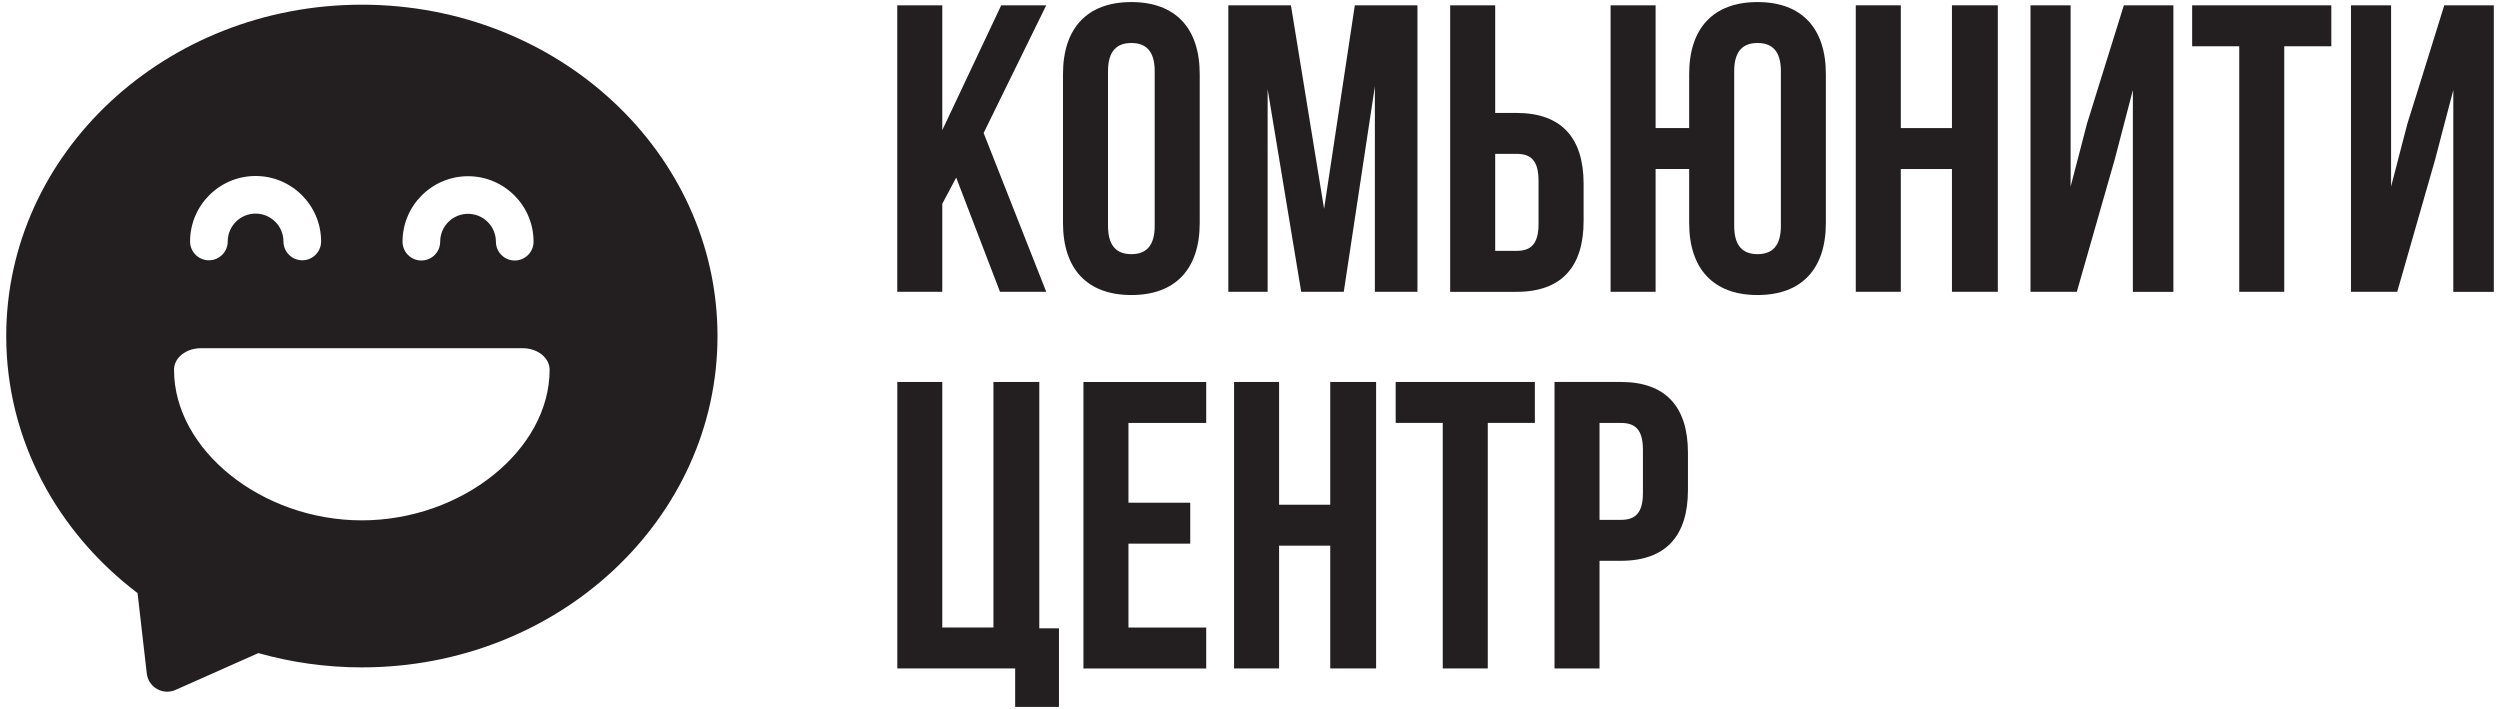
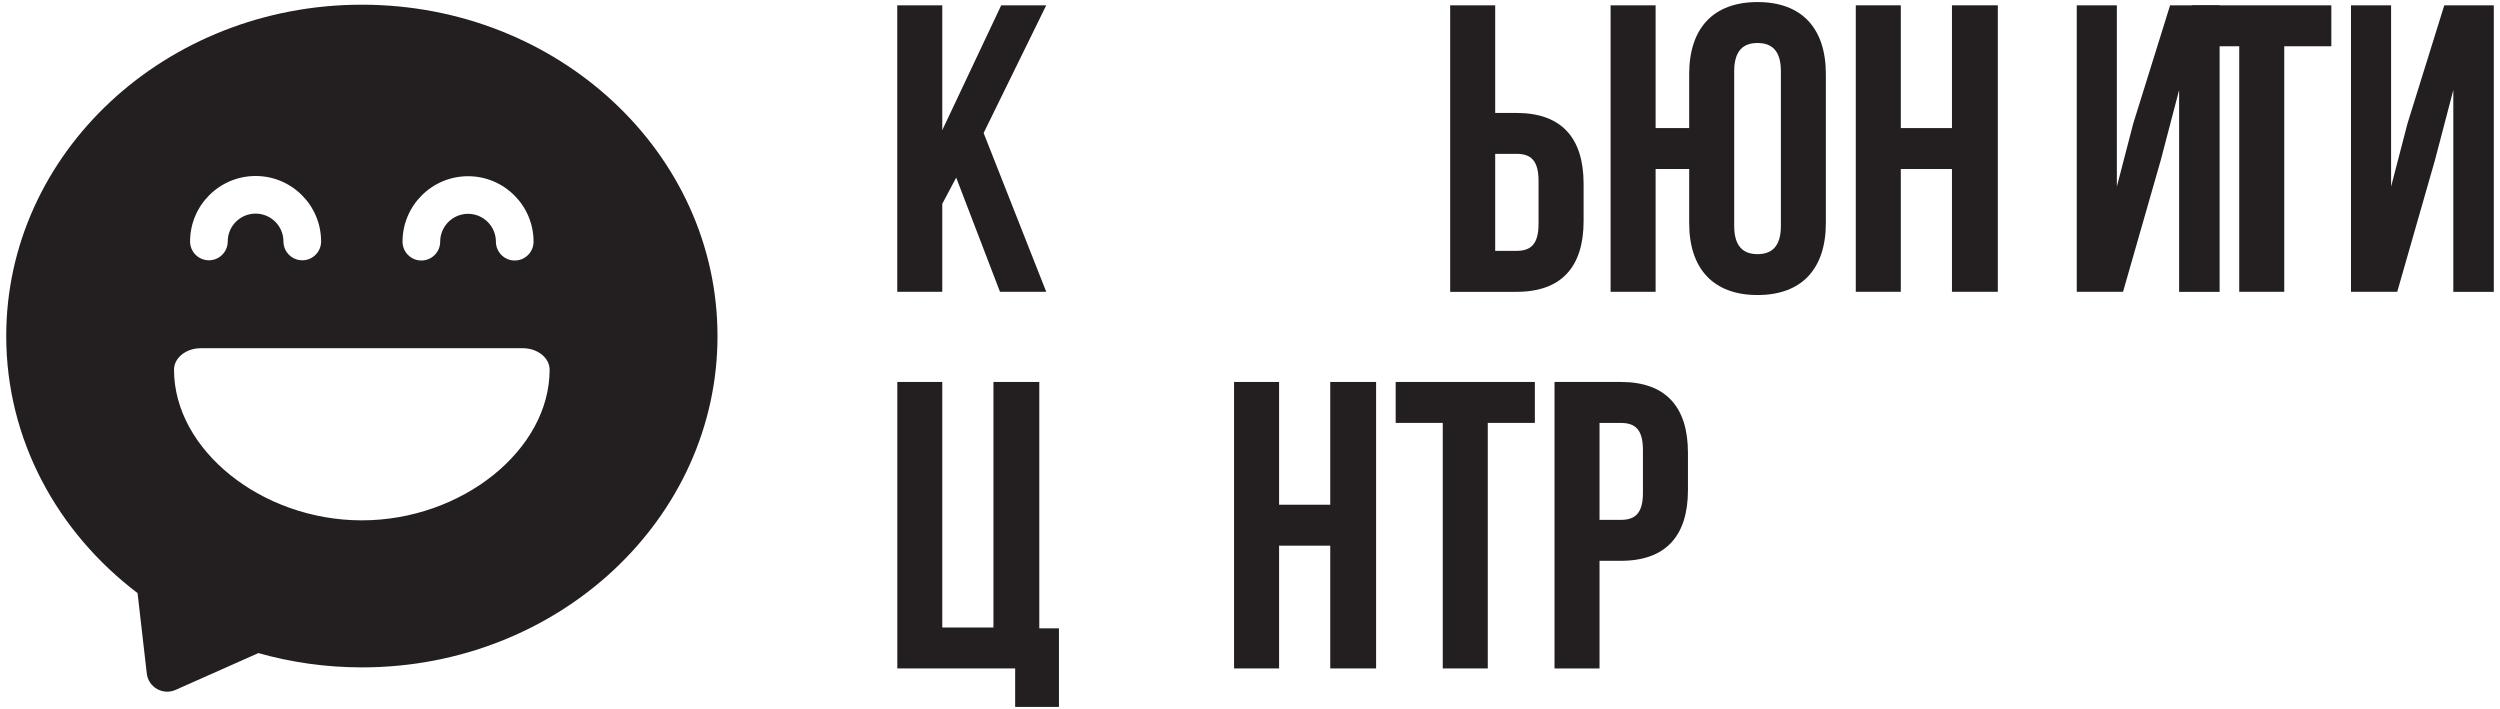
<svg xmlns="http://www.w3.org/2000/svg" id="_Слой_1" data-name="Слой 1" viewBox="0 0 569.76 161.57">
  <defs>
    <style> .cls-1 { fill: #231f20; } </style>
  </defs>
  <g>
    <path class="cls-1" d="m217.92,40.48l-3.17,5.97v20.05h-10.26V1.21h10.26v28.45l13.43-28.45h10.26l-14.27,29.1,14.27,36.19h-10.54l-9.98-26.02Z" />
-     <path class="cls-1" d="m242.26,16.88c0-10.45,5.5-16.41,15.58-16.41s15.58,5.97,15.58,16.41v33.95c0,10.45-5.5,16.41-15.58,16.41s-15.58-5.97-15.58-16.41V16.88Zm10.26,34.6c0,4.67,2.05,6.44,5.32,6.44s5.32-1.77,5.32-6.44V16.23c0-4.66-2.05-6.43-5.32-6.43s-5.32,1.77-5.32,6.43v35.26Z" />
-     <path class="cls-1" d="m301.77,47.57l7-46.36h14.27v65.29h-9.7V19.68l-7.09,46.82h-9.7l-7.65-46.17v46.17h-8.96V1.21h14.27l7.55,46.36Z" />
    <path class="cls-1" d="m330.5,66.5V1.21h10.26v24.53h4.85c10.26,0,15.3,5.69,15.3,16.14v8.49c0,10.45-5.04,16.14-15.3,16.14h-15.11Zm15.11-9.33c3.26,0,5.03-1.49,5.03-6.16v-9.79c0-4.67-1.77-6.16-5.03-6.16h-4.85v22.11h4.85Z" />
    <path class="cls-1" d="m384.97,38.52h-7.65v27.98h-10.26V1.21h10.26v27.98h7.65v-12.31c0-10.45,5.5-16.41,15.58-16.41s15.57,5.97,15.57,16.41v33.95c0,10.45-5.5,16.41-15.57,16.41s-15.58-5.97-15.58-16.41v-12.31Zm10.26,12.96c0,4.67,2.05,6.44,5.32,6.44s5.32-1.77,5.32-6.44V16.23c0-4.66-2.05-6.43-5.32-6.43s-5.32,1.77-5.32,6.43v35.26Z" />
    <path class="cls-1" d="m433.2,66.5h-10.26V1.21h10.26v27.98h11.66V1.21h10.45v65.29h-10.45v-27.98h-11.66v27.98Z" />
-     <path class="cls-1" d="m473.3,66.5h-10.54V1.21h9.14v41.32l3.73-14.36,8.4-26.95h11.29v65.29h-9.23V20.52l-4.2,16.04-8.58,29.94Z" />
+     <path class="cls-1" d="m473.3,66.5V1.21h9.14v41.32l3.73-14.36,8.4-26.95h11.29v65.29h-9.23V20.52l-4.2,16.04-8.58,29.94Z" />
    <path class="cls-1" d="m499.61,1.21h31.71v9.33h-10.73v55.96h-10.26V10.54h-10.73V1.21Z" />
    <path class="cls-1" d="m546.34,66.5h-10.54V1.21h9.14v41.32l3.73-14.36,8.39-26.95h11.29v65.29h-9.23V20.52l-4.2,16.04-8.58,29.94Z" />
    <path class="cls-1" d="m204.49,87.05h10.26v55.96h11.66v-55.96h10.45v56.15h4.48v17.91h-9.98v-8.77h-26.86v-65.29Z" />
-     <path class="cls-1" d="m257.18,114.57h14.08v9.33h-14.08v19.12h17.72v9.33h-27.98v-65.29h27.98v9.33h-17.72v18.19Z" />
    <path class="cls-1" d="m291.51,152.34h-10.26v-65.29h10.26v27.98h11.66v-27.98h10.45v65.29h-10.45v-27.98h-11.66v27.98Z" />
    <path class="cls-1" d="m318.09,87.05h31.71v9.33h-10.73v55.96h-10.26v-55.96h-10.73v-9.33Z" />
    <path class="cls-1" d="m384.69,103.19v8.49c0,10.45-5.04,16.13-15.3,16.13h-4.85v24.53h-10.26v-65.29h15.11c10.26,0,15.3,5.69,15.3,16.14Zm-20.15-6.81v22.1h4.85c3.26,0,5.04-1.49,5.04-6.15v-9.79c0-4.66-1.77-6.15-5.04-6.15h-4.85Z" />
  </g>
  <path class="cls-1" d="m82.47,1.07C37.71,1.07,1.42,34.87,1.42,76.58c0,23.64,11.67,44.74,29.93,58.59l2.1,18.31c.36,3.15,3.67,5.04,6.56,3.75l18.88-8.39c7.46,2.11,15.38,3.26,23.58,3.26,44.76,0,81.05-33.81,81.05-75.51S127.23,1.07,82.47,1.07Zm24.21,39.09c8.23,0,14.92,6.69,14.92,14.92,0,2.37-1.92,4.29-4.29,4.29s-4.29-1.92-4.29-4.29c0-3.5-2.85-6.35-6.35-6.35s-6.35,2.85-6.35,6.35c0,2.37-1.92,4.29-4.29,4.29s-4.29-1.92-4.29-4.29c0-8.23,6.7-14.92,14.93-14.92Zm-48.42-.05c8.23,0,14.92,6.69,14.92,14.92,0,2.37-1.92,4.29-4.29,4.29s-4.29-1.92-4.29-4.29c0-3.5-2.85-6.35-6.35-6.35s-6.35,2.85-6.35,6.35c0,2.37-1.92,4.29-4.29,4.29s-4.29-1.92-4.29-4.29c0-8.23,6.7-14.92,14.93-14.92Zm24.21,78.48c-22.8,0-42.81-16.04-42.81-34.33,0-2.71,2.73-4.9,6.11-4.9h73.38c3.38,0,6.11,2.2,6.11,4.9,0,18.29-20,34.33-42.81,34.33Z" />
</svg>